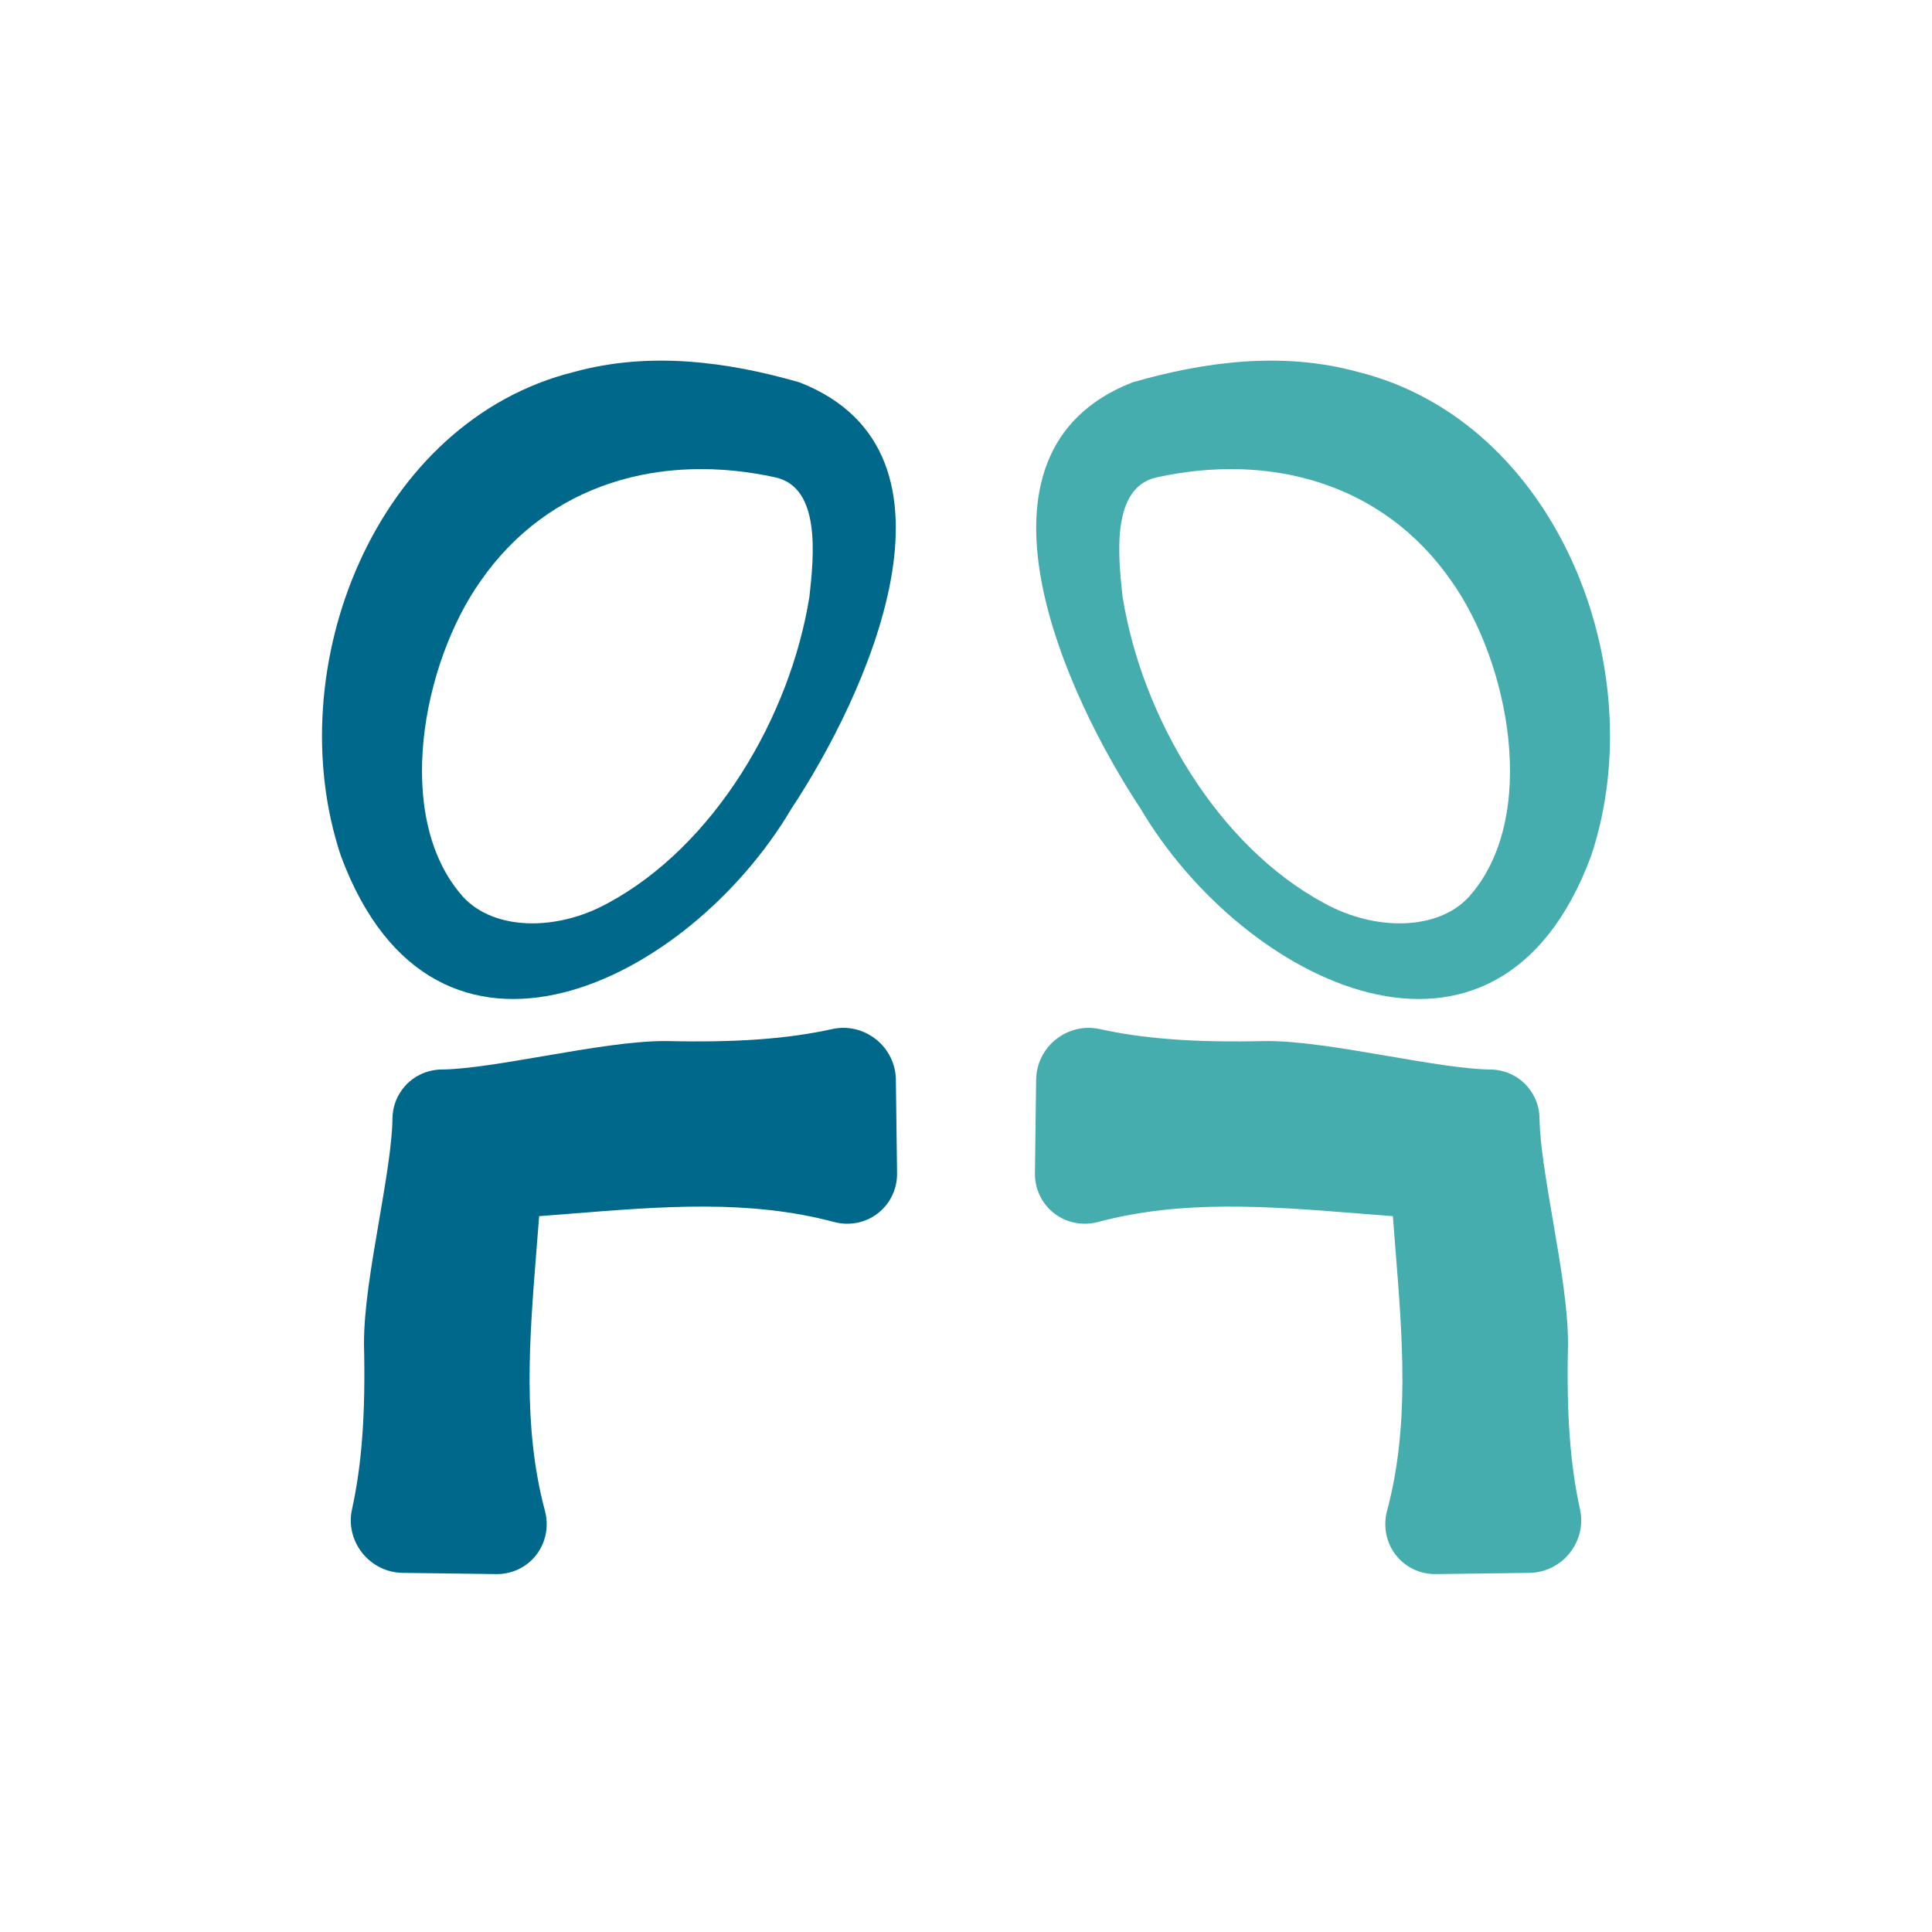
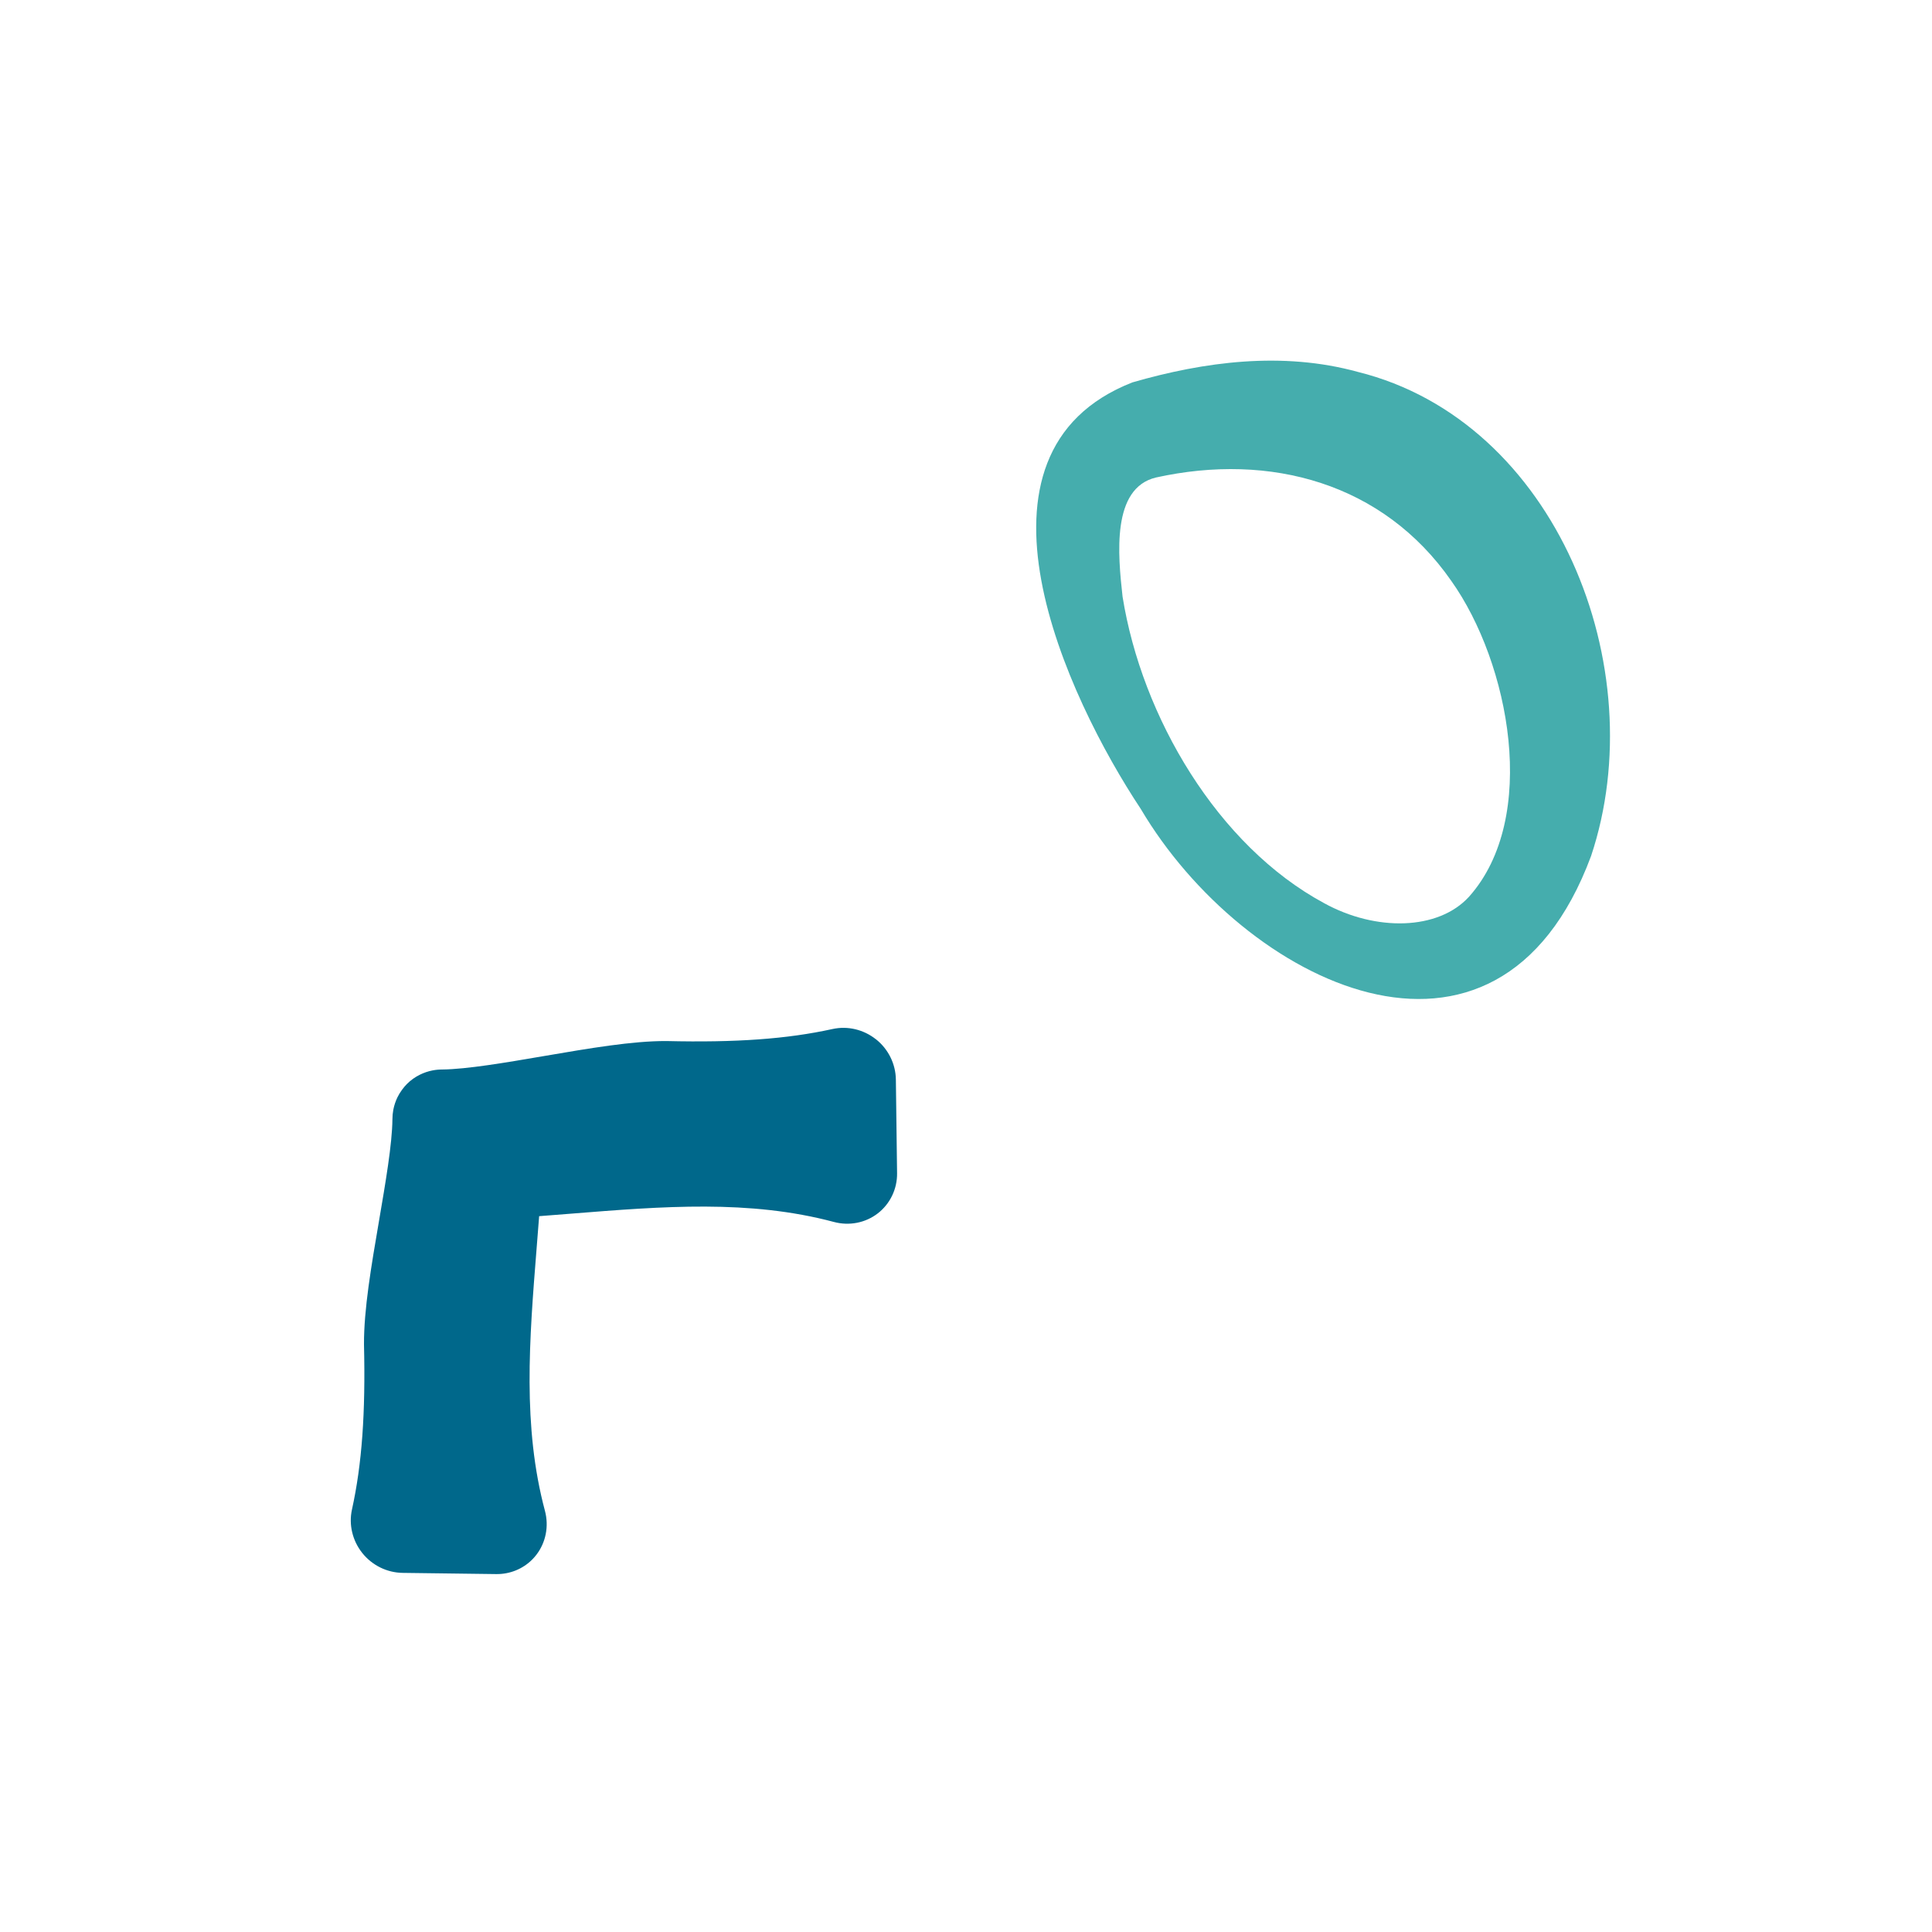
<svg xmlns="http://www.w3.org/2000/svg" width="600" height="600" viewBox="0 0 600 600" fill="none">
  <path d="M272.05 322.782C268.219 319.717 263.239 318.541 258.529 319.576C244.466 322.669 228.653 323.814 206.916 323.304C196.391 323.269 183.047 325.552 168.908 327.971C157.139 329.987 144.979 332.066 137.347 332.142C136.336 332.14 135.32 332.234 134.312 332.434C132.956 332.698 131.664 333.136 130.453 333.733C128.924 334.477 127.549 335.465 126.374 336.64C125.398 337.616 124.205 339.196 123.455 340.731C122.853 341.959 122.415 343.273 122.147 344.645C121.963 345.626 121.869 346.619 121.87 347.607C121.805 355.228 119.715 367.4 117.704 379.163C115.286 393.291 112.997 406.64 113.041 417.497C113.547 438.908 112.403 454.721 109.309 468.784C108.269 473.488 109.456 478.468 112.516 482.305C115.576 486.141 120.188 488.402 125.036 488.47L154.1 488.844C158.341 488.904 162.353 487.259 165.275 484.337C165.735 483.877 166.167 483.388 166.565 482.865C169.52 479.033 170.506 473.997 169.243 469.229C162.233 442.977 164.381 416.147 166.644 387.757C166.916 384.402 167.176 381.046 167.436 377.691C170.78 377.442 174.124 377.171 177.474 376.905C205.886 374.631 232.711 372.488 258.98 379.492C263.747 380.767 268.784 379.781 272.616 376.815C276.419 373.876 278.663 369.254 278.594 364.35L278.22 335.285C278.158 330.432 275.891 325.825 272.055 322.766L272.05 322.782Z" fill="#00688B" />
-   <path d="M248.333 118.758C304.276 140.675 268.692 216.576 245.718 251.231C213.929 305.037 135.142 344.669 105.872 265.824C86.364 207.371 116.712 130.747 178.362 115.485C201.7 109.08 225.924 112.291 248.333 118.758ZM241.002 148.293C205.469 140.452 170.44 150.014 149.308 180.369C131.156 205.908 121.94 253.987 143.776 278.482C153.356 288.981 172.751 289.32 188.793 280.48C221.842 262.657 245.397 222.704 251.381 185.267C252.814 172.324 254.856 151.593 241.002 148.293Z" fill="#00688B" />
-   <path d="M327.951 322.782C331.782 319.717 336.762 318.541 341.472 319.576C355.535 322.669 371.348 323.814 393.085 323.304C403.61 323.269 416.954 325.552 431.093 327.971C442.862 329.987 455.023 332.066 462.654 332.142C463.665 332.14 464.681 332.234 465.689 332.434C467.045 332.698 468.337 333.136 469.548 333.733C471.077 334.477 472.452 335.465 473.627 336.64C474.603 337.616 475.796 339.196 476.546 340.731C477.148 341.959 477.586 343.273 477.855 344.645C478.038 345.626 478.132 346.619 478.131 347.607C478.196 355.228 480.286 367.4 482.297 379.163C484.715 393.291 487.004 406.64 486.96 417.497C486.454 438.908 487.598 454.721 490.692 468.784C491.732 473.488 490.545 478.468 487.485 482.305C484.425 486.141 479.813 488.402 474.965 488.47L445.901 488.844C441.66 488.904 437.648 487.259 434.726 484.337C434.266 483.877 433.834 483.388 433.436 482.865C430.481 479.033 429.495 473.997 430.758 469.229C437.768 442.977 435.62 416.147 433.357 387.757C433.085 384.402 432.825 381.046 432.565 377.691C429.221 377.442 425.877 377.171 422.527 376.905C394.115 374.631 367.29 372.488 341.022 379.492C336.254 380.767 331.217 379.781 327.386 376.815C323.582 373.876 321.338 369.254 321.407 364.35L321.781 335.285C321.843 330.432 324.11 325.825 327.946 322.766L327.951 322.782Z" fill="#45ADAD" />
  <path d="M351.667 118.758C295.724 140.675 331.308 216.576 354.282 251.231C386.071 305.037 464.858 344.669 494.128 265.824C513.636 207.371 483.288 130.747 421.638 115.485C398.3 109.08 374.076 112.291 351.667 118.758ZM358.998 148.293C394.531 140.452 429.559 150.014 450.691 180.369C468.844 205.908 478.06 253.987 456.224 278.482C446.644 288.981 427.249 289.32 411.207 280.48C378.158 262.657 354.603 222.704 348.619 185.267C347.186 172.324 345.145 151.593 358.998 148.293Z" fill="#45ADAD" />
</svg>